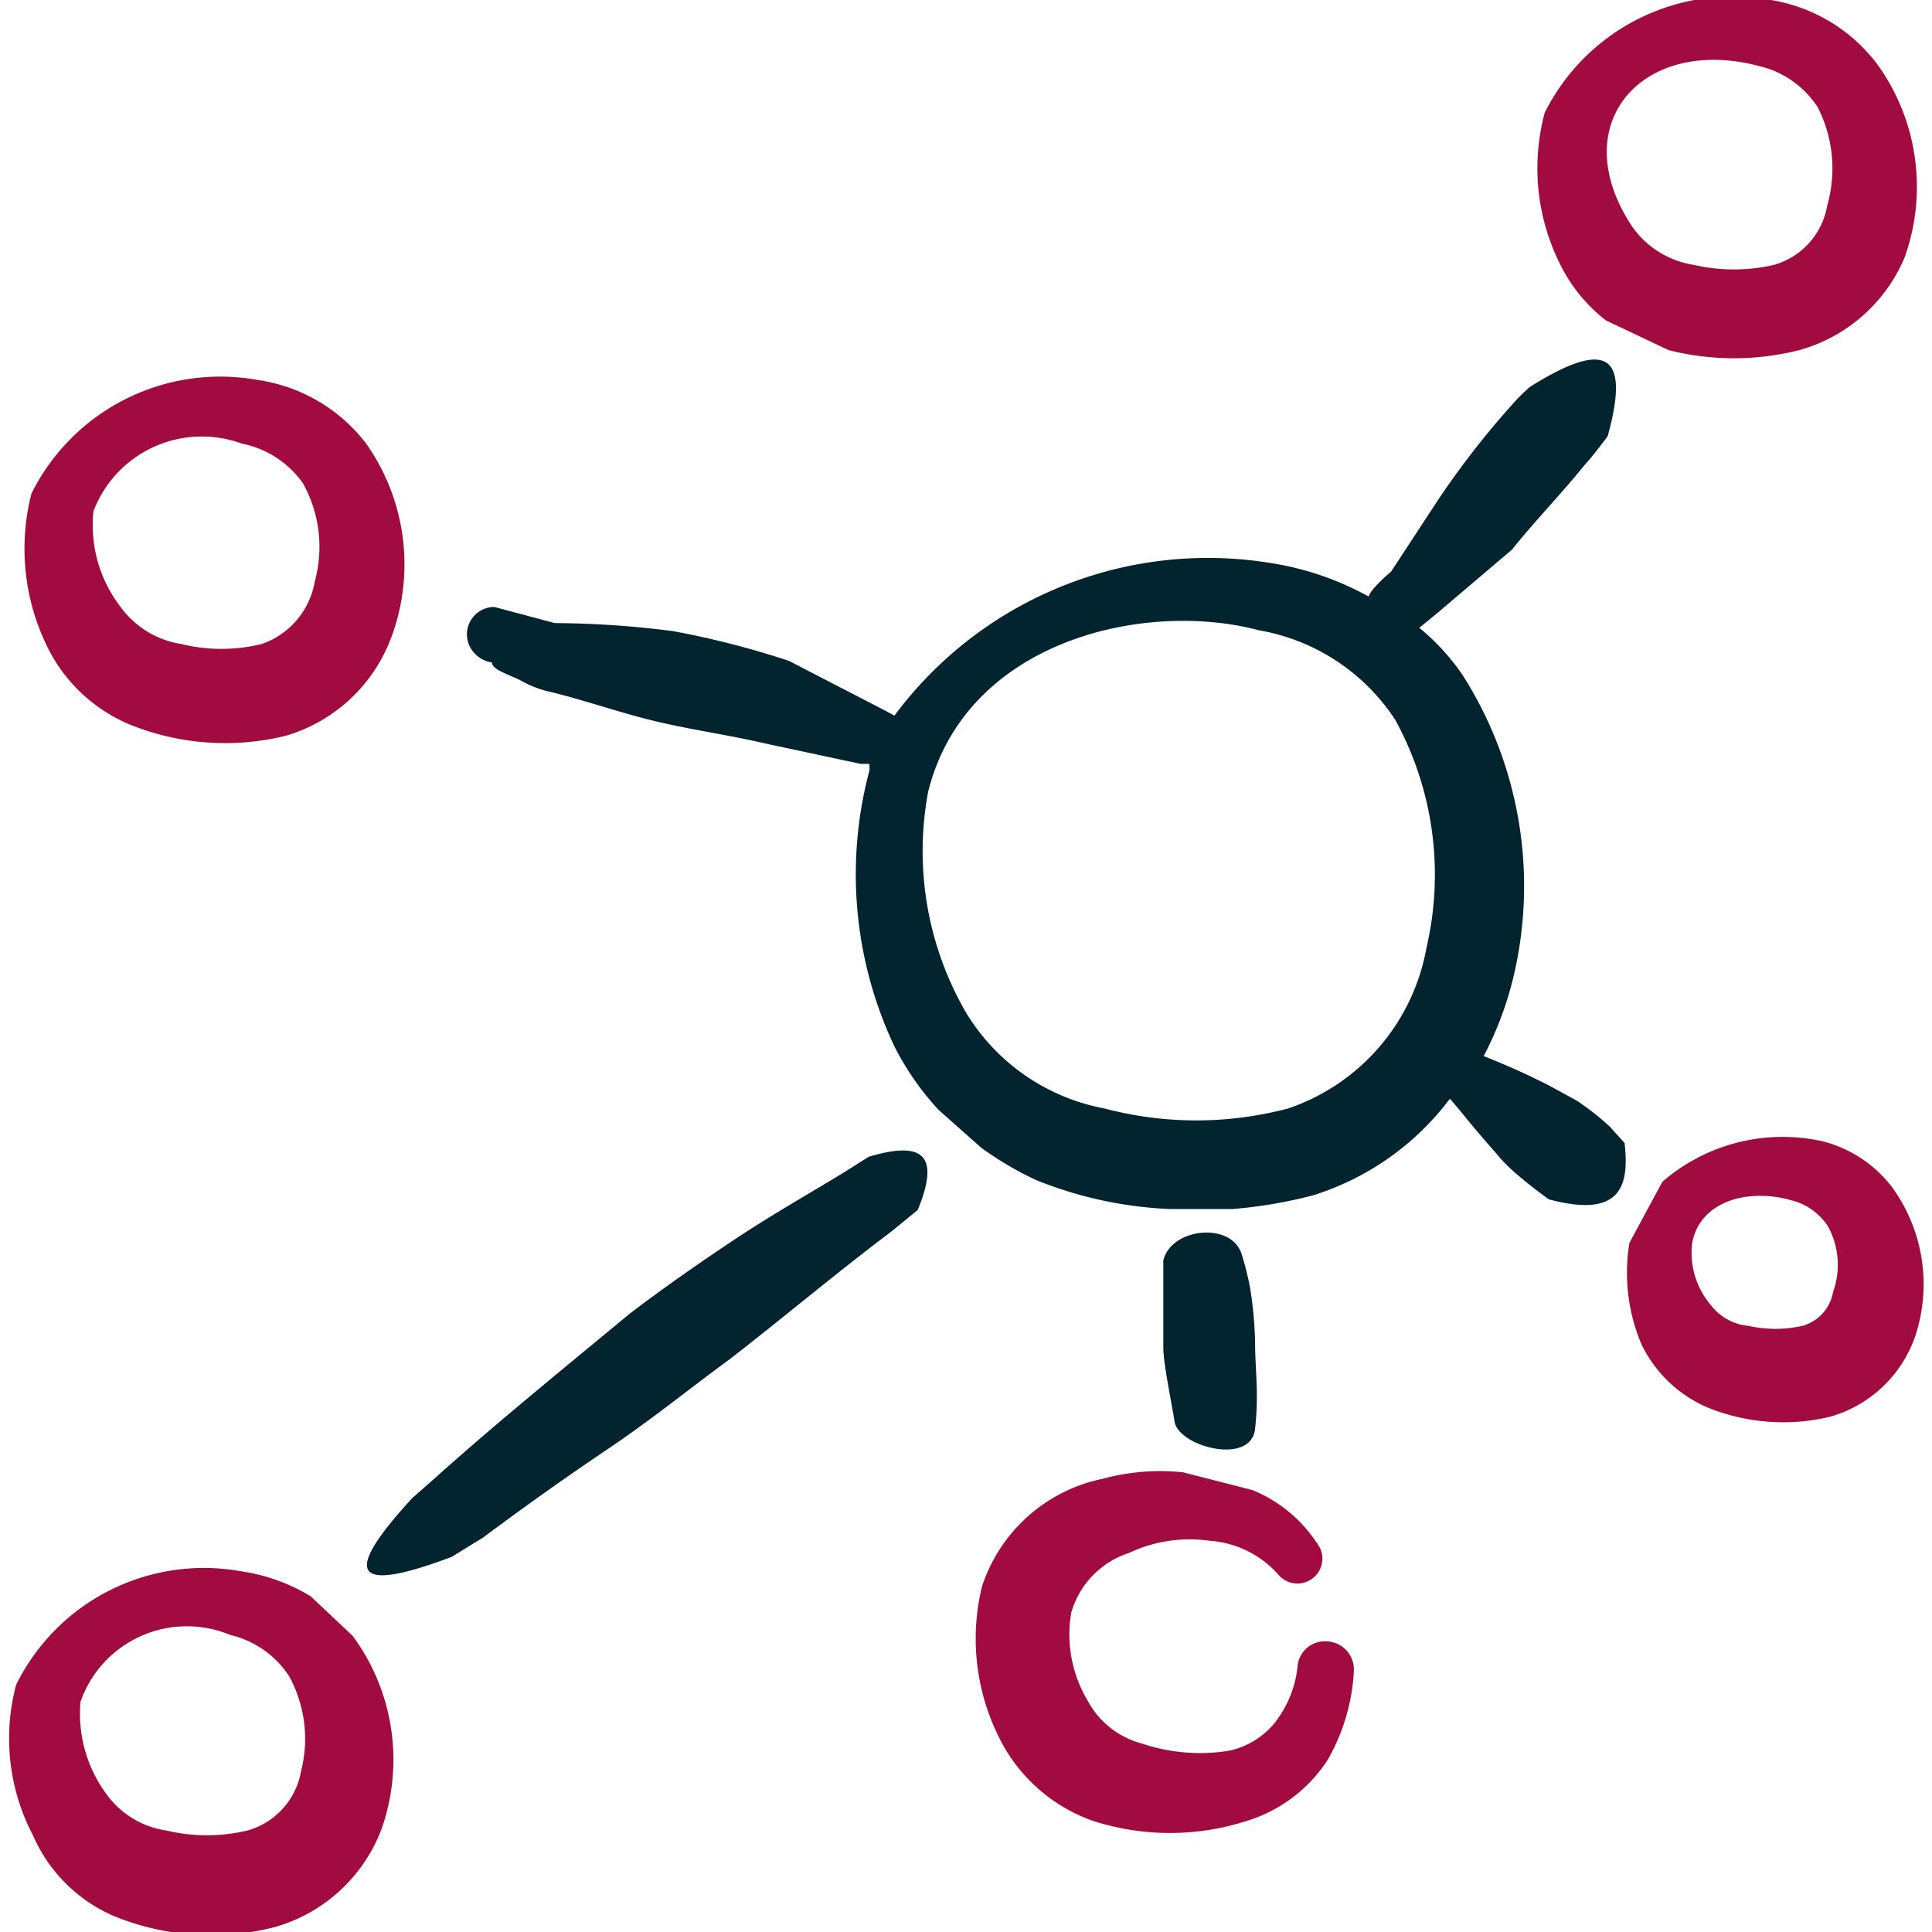
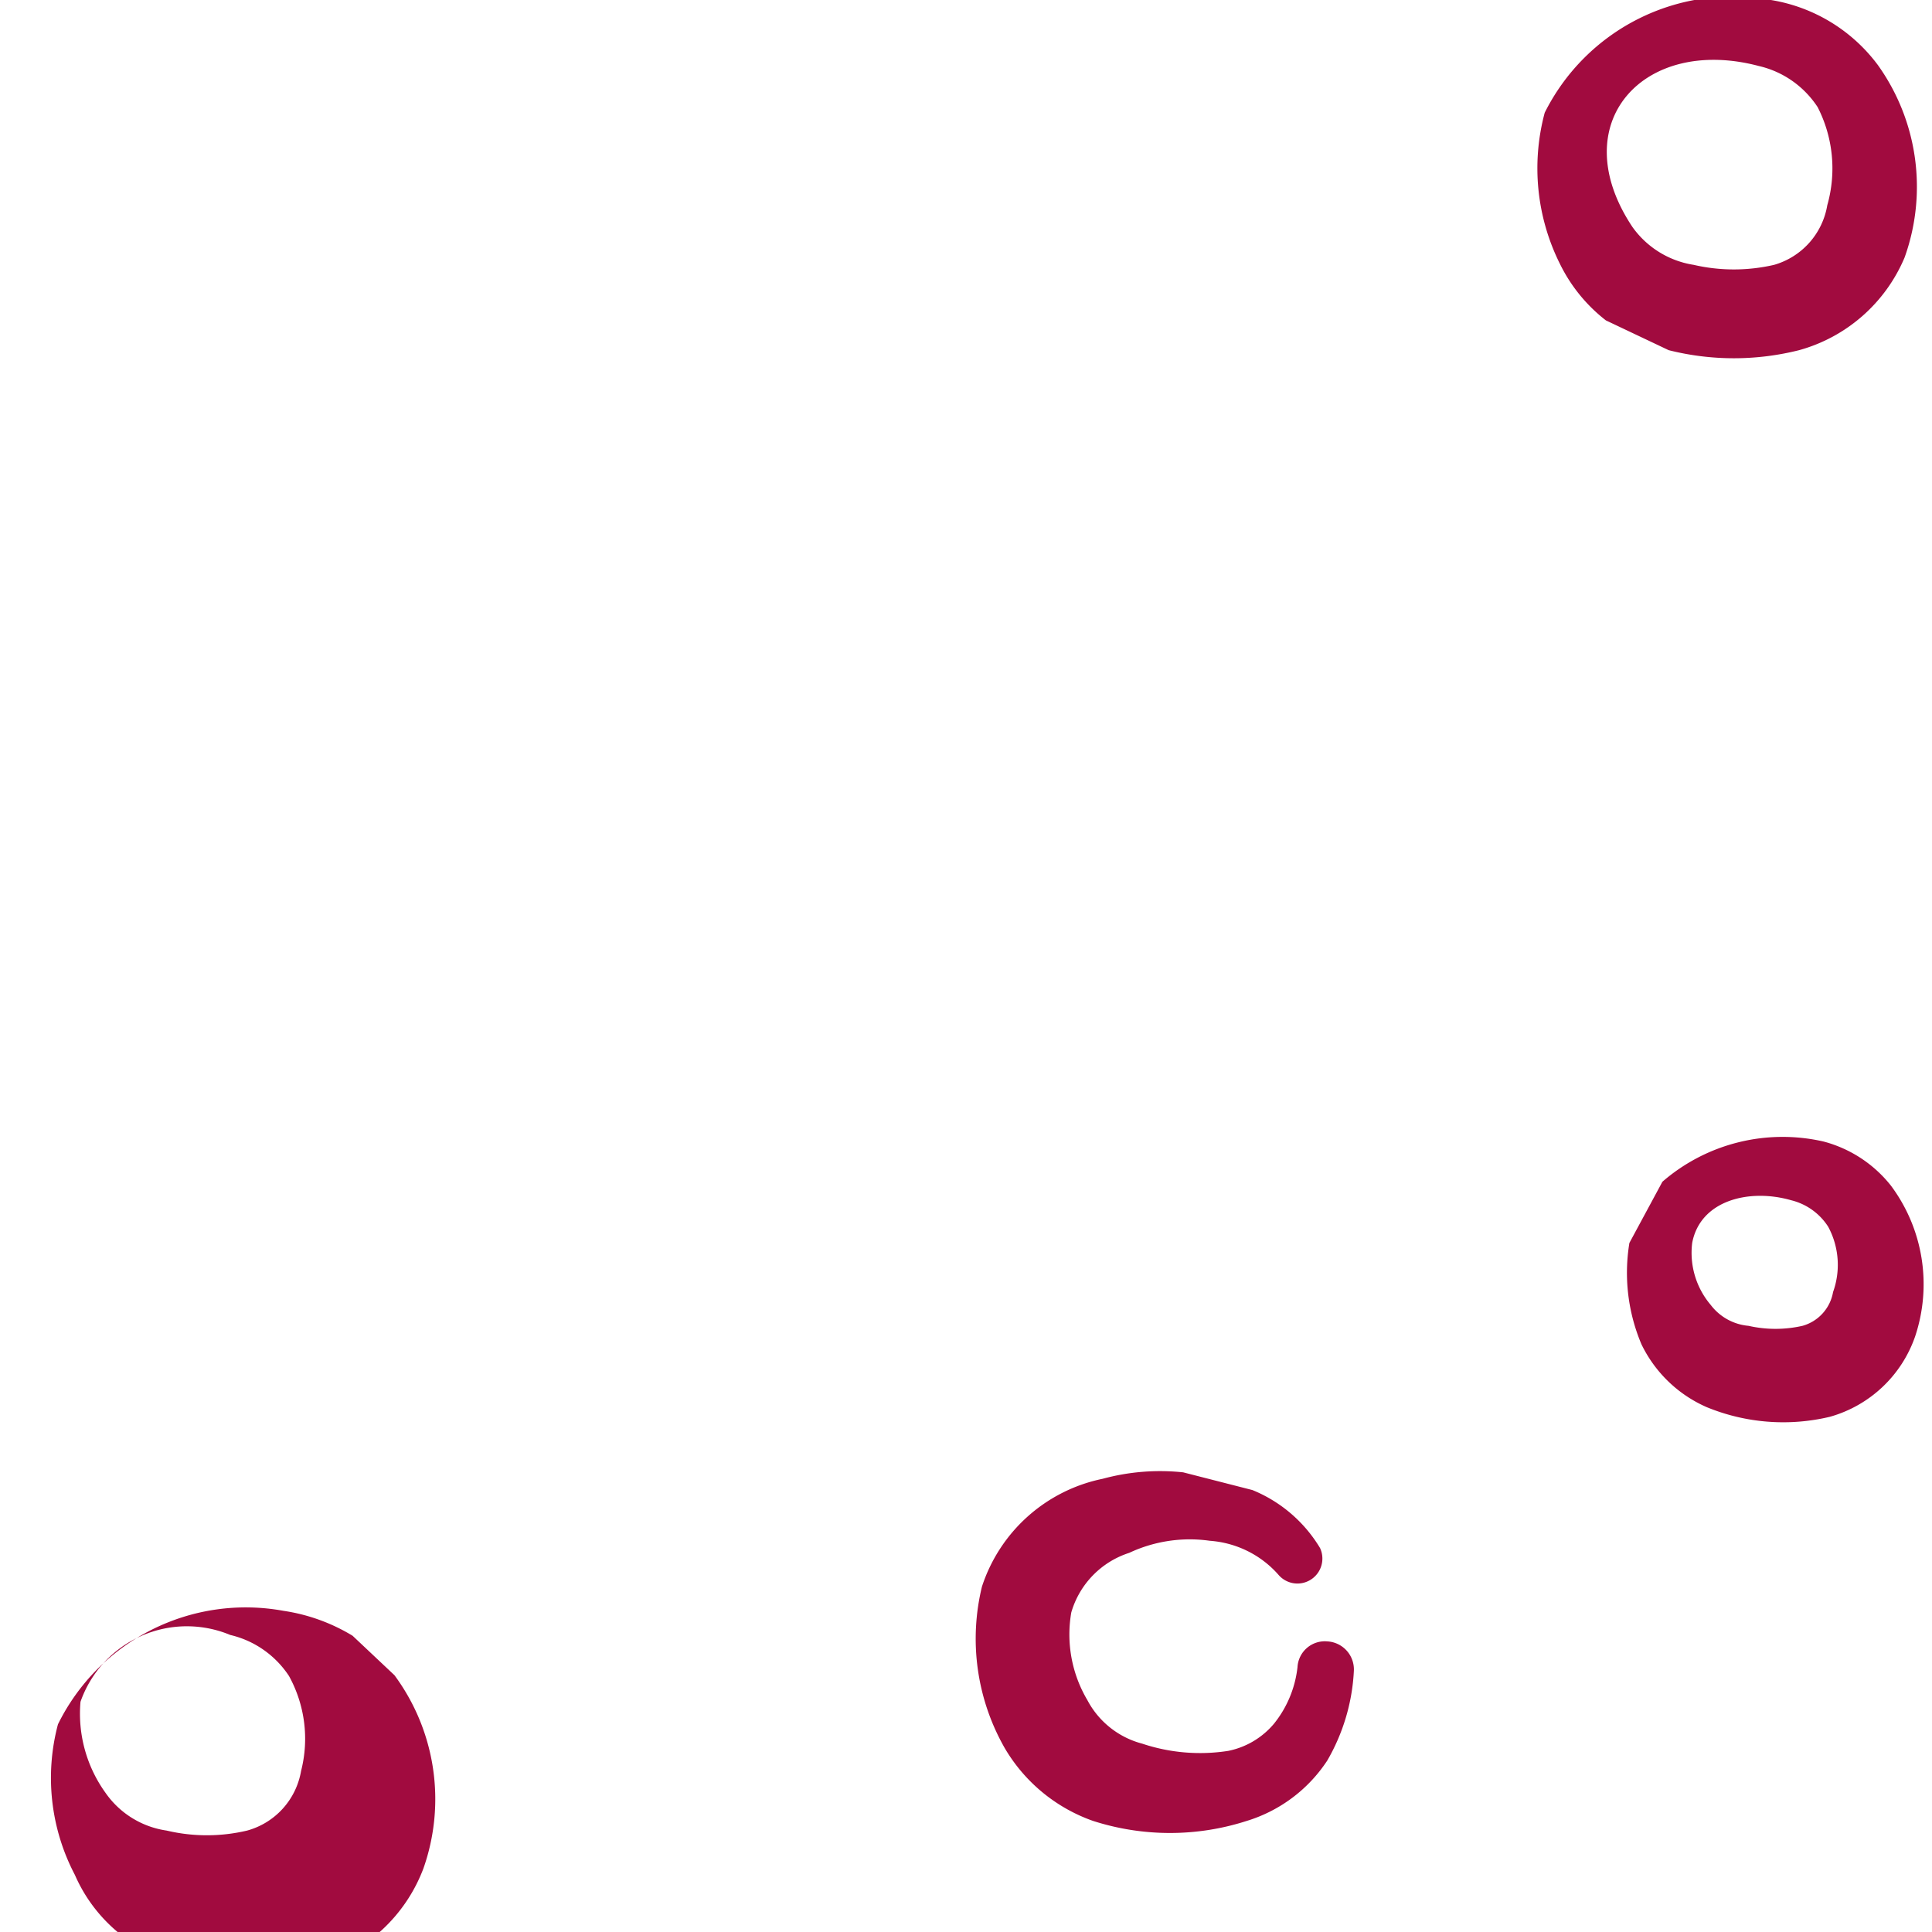
<svg xmlns="http://www.w3.org/2000/svg" width="24" height="24" fill="none">
  <g fill-rule="evenodd" clip-path="url(#a)" clip-rule="evenodd">
-     <path fill="#A10B3F" d="M1.611 9a3.16 3.16 0 0 0 1.94.14 2 2 0 0 0 1.32-1.25 2.6 2.6 0 0 0-.33-2.39 2.07 2.07 0 0 0-1.34-.78 2.62 2.62 0 0 0-2.81 1.41A2.76 2.76 0 0 0 .571 8a2 2 0 0 0 1.04 1Zm-.45-2.65a1.44 1.44 0 0 1 1.84-.84c.307.06.578.235.76.49.208.37.262.809.15 1.22a1 1 0 0 1-.66.78 2.09 2.09 0 0 1-1 0 1.15 1.15 0 0 1-.76-.47 1.66 1.66 0 0 1-.33-1.18Z" />
-     <path fill="#01242F" d="M19.001 4.81a2.27 2.27 0 0 0-.22.22c-.33.368-.634.759-.91 1.17l-.59.9s-.25.21-.28.31a3.67 3.67 0 0 0-1.18-.41 4.85 4.85 0 0 0-4.71 1.89l-.11-.06-1.2-.62a10.88 10.88 0 0 0-1.44-.37 12 12 0 0 0-1.47-.1l-.75-.2a.34.34 0 0 0-.25.571.36.36 0 0 0 .22.118c0 .09.21.15.35.22.098.056.202.1.31.13.47.11.91.27 1.37.38.46.11.91.17 1.38.28l1.17.25h.11v.08a5 5 0 0 0 .31 3.43c.146.288.331.554.55.79l.53.47c.214.155.441.289.68.4.529.214 1.09.336 1.66.36h.78a5.812 5.812 0 0 0 1-.17 3.39 3.39 0 0 0 1.7-1.2c.11.12.29.36.56.66.075.094.16.181.25.26.14.12.28.23.42.33.9.24 1-.17.94-.7l-.18-.2a3.207 3.207 0 0 0-.42-.33l-.33-.18c-.37-.19-.67-.31-.82-.37.185-.353.32-.73.4-1.12a4.88 4.88 0 0 0-.66-3.61 2.77 2.77 0 0 0-.54-.59l.22-.18.93-.79c.28-.35.61-.69.91-1.06.1-.11.19-.23.28-.35.27-.98.03-1.24-.97-.61Zm-4.55 10.85v1.07c0 .21.09.62.14.93.05.31.95.55 1 .09.05-.46 0-.72 0-1.08a4.915 4.915 0 0 0-.06-.66 3.542 3.542 0 0 0-.11-.44c-.14-.4-.88-.31-.97.09Zm-3.66-1.29-.3.19c-.46.28-.92.54-1.37.84-.45.3-.88.6-1.3.92-.82.68-1.66 1.36-2.45 2.07l-.25.22c-.92 1-.68 1.17.49.73l.39-.24c.51-.38 1-.73 1.55-1.1.55-.37 1-.74 1.52-1.12.67-.52 1.31-1.06 2-1.58l.33-.27c.27-.66.09-.87-.61-.66Zm6.93-2.6a2.59 2.59 0 0 1-1.72 2 4.459 4.459 0 0 1-2.28 0 2.561 2.561 0 0 1-1.72-1.19 4 4 0 0 1-.47-2.75c.47-1.87 2.68-2.38 4.11-2a2.54 2.54 0 0 1 1.69 1.11 4 4 0 0 1 .39 2.83Z" />
-     <path fill="#A10B3F" d="M14.698 18.29a2.718 2.718 0 0 0-1 .08 2 2 0 0 0-1.5 1.34 2.74 2.74 0 0 0 .28 2 2.07 2.07 0 0 0 1.1.91c.622.2 1.29.2 1.91 0a1.84 1.84 0 0 0 1-.75c.197-.34.31-.72.33-1.11a.349.349 0 0 0-.33-.37.34.34 0 0 0-.37.32 1.36 1.36 0 0 1-.29.7 1 1 0 0 1-.57.34 2.27 2.27 0 0 1-1.07-.09 1.08 1.08 0 0 1-.68-.54 1.6 1.6 0 0 1-.2-1.09 1.1 1.1 0 0 1 .72-.74 1.77 1.77 0 0 1 1-.15c.333.024.642.178.86.43a.31.31 0 0 0 .51-.34 1.75 1.75 0 0 0-.84-.72l-.86-.22ZM23.329.81a2.07 2.07 0 0 0-1.33-.81 2.61 2.61 0 0 0-2.81 1.4 2.66 2.66 0 0 0 .19 1.88 2 2 0 0 0 .57.7l.78.37a3.32 3.32 0 0 0 1.62 0 2 2 0 0 0 1.31-1.15 2.6 2.6 0 0 0-.33-2.39Zm-.63 1.74a.93.93 0 0 1-.66.74 2.22 2.22 0 0 1-1 0 1.15 1.15 0 0 1-.76-.47c-.86-1.29.14-2.38 1.57-2 .3.069.561.252.73.51.193.376.236.812.12 1.22ZM4.38 20.32l-.52-.49a2.302 2.302 0 0 0-.86-.31 2.6 2.6 0 0 0-2.8 1.41 2.59 2.59 0 0 0 .21 1.87 1.93 1.93 0 0 0 1 1 3.19 3.19 0 0 0 2 .14 2 2 0 0 0 1.33-1.22 2.59 2.59 0 0 0-.36-2.4ZM3.74 22a.93.93 0 0 1-.67.74 2.169 2.169 0 0 1-1 0 1.12 1.12 0 0 1-.76-.47A1.68 1.68 0 0 1 1 21.14a1.4 1.4 0 0 1 1.86-.83c.3.07.561.253.73.51.198.36.252.782.15 1.18Zm19.751-7.27a1.58 1.58 0 0 0-.84-.55 2.28 2.28 0 0 0-2 .5l-.41.76a2.28 2.28 0 0 0 .15 1.26c.169.349.456.625.81.78a2.5 2.5 0 0 0 1.53.12 1.57 1.57 0 0 0 1.06-1 2.049 2.049 0 0 0-.3-1.87Zm-.72 1.32a.53.53 0 0 1-.38.42c-.22.05-.45.05-.67 0a.662.662 0 0 1-.47-.26 1 1 0 0 1-.23-.77c.1-.53.71-.68 1.23-.53a.76.76 0 0 1 .46.33.998.998 0 0 1 .06.81Z" />
+     <path fill="#A10B3F" d="M14.698 18.29a2.718 2.718 0 0 0-1 .08 2 2 0 0 0-1.5 1.34 2.74 2.74 0 0 0 .28 2 2.07 2.07 0 0 0 1.1.91c.622.2 1.29.2 1.91 0a1.84 1.84 0 0 0 1-.75c.197-.34.31-.72.33-1.11a.349.349 0 0 0-.33-.37.34.34 0 0 0-.37.32 1.36 1.36 0 0 1-.29.7 1 1 0 0 1-.57.34 2.27 2.27 0 0 1-1.07-.09 1.08 1.08 0 0 1-.68-.54 1.6 1.6 0 0 1-.2-1.09 1.1 1.1 0 0 1 .72-.74 1.77 1.77 0 0 1 1-.15c.333.024.642.178.86.43a.31.31 0 0 0 .51-.34 1.75 1.75 0 0 0-.84-.72l-.86-.22ZM23.329.81a2.07 2.07 0 0 0-1.33-.81 2.61 2.61 0 0 0-2.81 1.4 2.66 2.66 0 0 0 .19 1.88 2 2 0 0 0 .57.7l.78.37a3.32 3.32 0 0 0 1.62 0 2 2 0 0 0 1.31-1.15 2.6 2.6 0 0 0-.33-2.39Zm-.63 1.74a.93.93 0 0 1-.66.74 2.22 2.22 0 0 1-1 0 1.15 1.15 0 0 1-.76-.47c-.86-1.29.14-2.38 1.57-2 .3.069.561.252.73.51.193.376.236.812.12 1.22ZM4.38 20.32a2.302 2.302 0 0 0-.86-.31 2.6 2.6 0 0 0-2.8 1.41 2.59 2.59 0 0 0 .21 1.87 1.93 1.93 0 0 0 1 1 3.19 3.19 0 0 0 2 .14 2 2 0 0 0 1.33-1.22 2.59 2.59 0 0 0-.36-2.4ZM3.74 22a.93.93 0 0 1-.67.74 2.169 2.169 0 0 1-1 0 1.12 1.12 0 0 1-.76-.47A1.68 1.68 0 0 1 1 21.14a1.4 1.4 0 0 1 1.86-.83c.3.07.561.253.73.51.198.36.252.782.15 1.18Zm19.751-7.27a1.58 1.58 0 0 0-.84-.55 2.28 2.28 0 0 0-2 .5l-.41.76a2.28 2.28 0 0 0 .15 1.26c.169.349.456.625.81.78a2.5 2.5 0 0 0 1.53.12 1.57 1.57 0 0 0 1.06-1 2.049 2.049 0 0 0-.3-1.87Zm-.72 1.32a.53.53 0 0 1-.38.42c-.22.05-.45.05-.67 0a.662.662 0 0 1-.47-.26 1 1 0 0 1-.23-.77c.1-.53.71-.68 1.23-.53a.76.76 0 0 1 .46.33.998.998 0 0 1 .06.81Z" />
  </g>
  <defs>
    <clipPath id="a">
      <path fill="#fff" d="M0 0h24v24H0z" />
    </clipPath>
  </defs>
</svg>